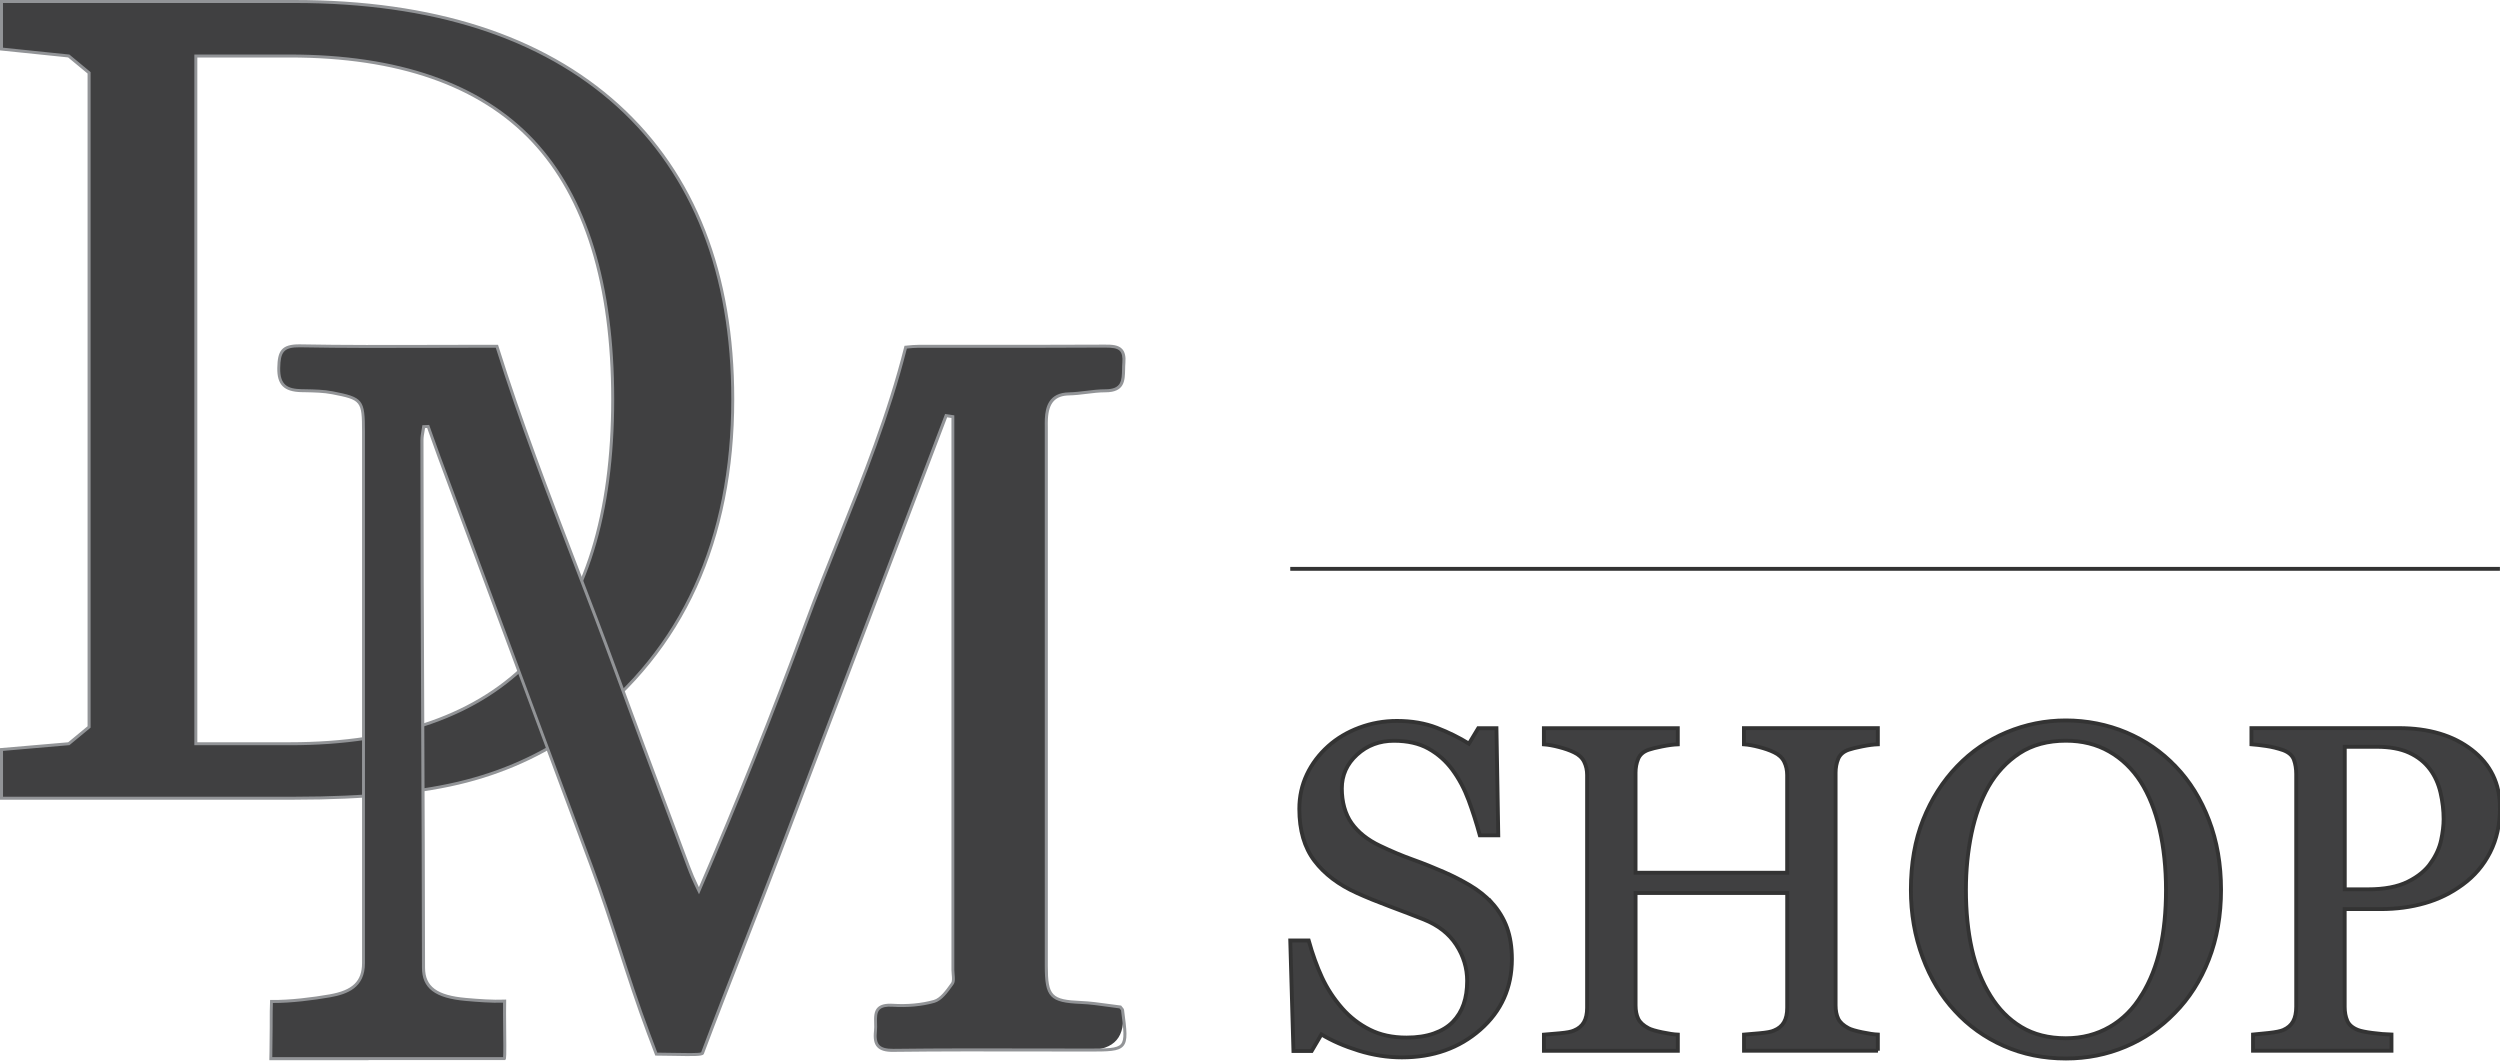
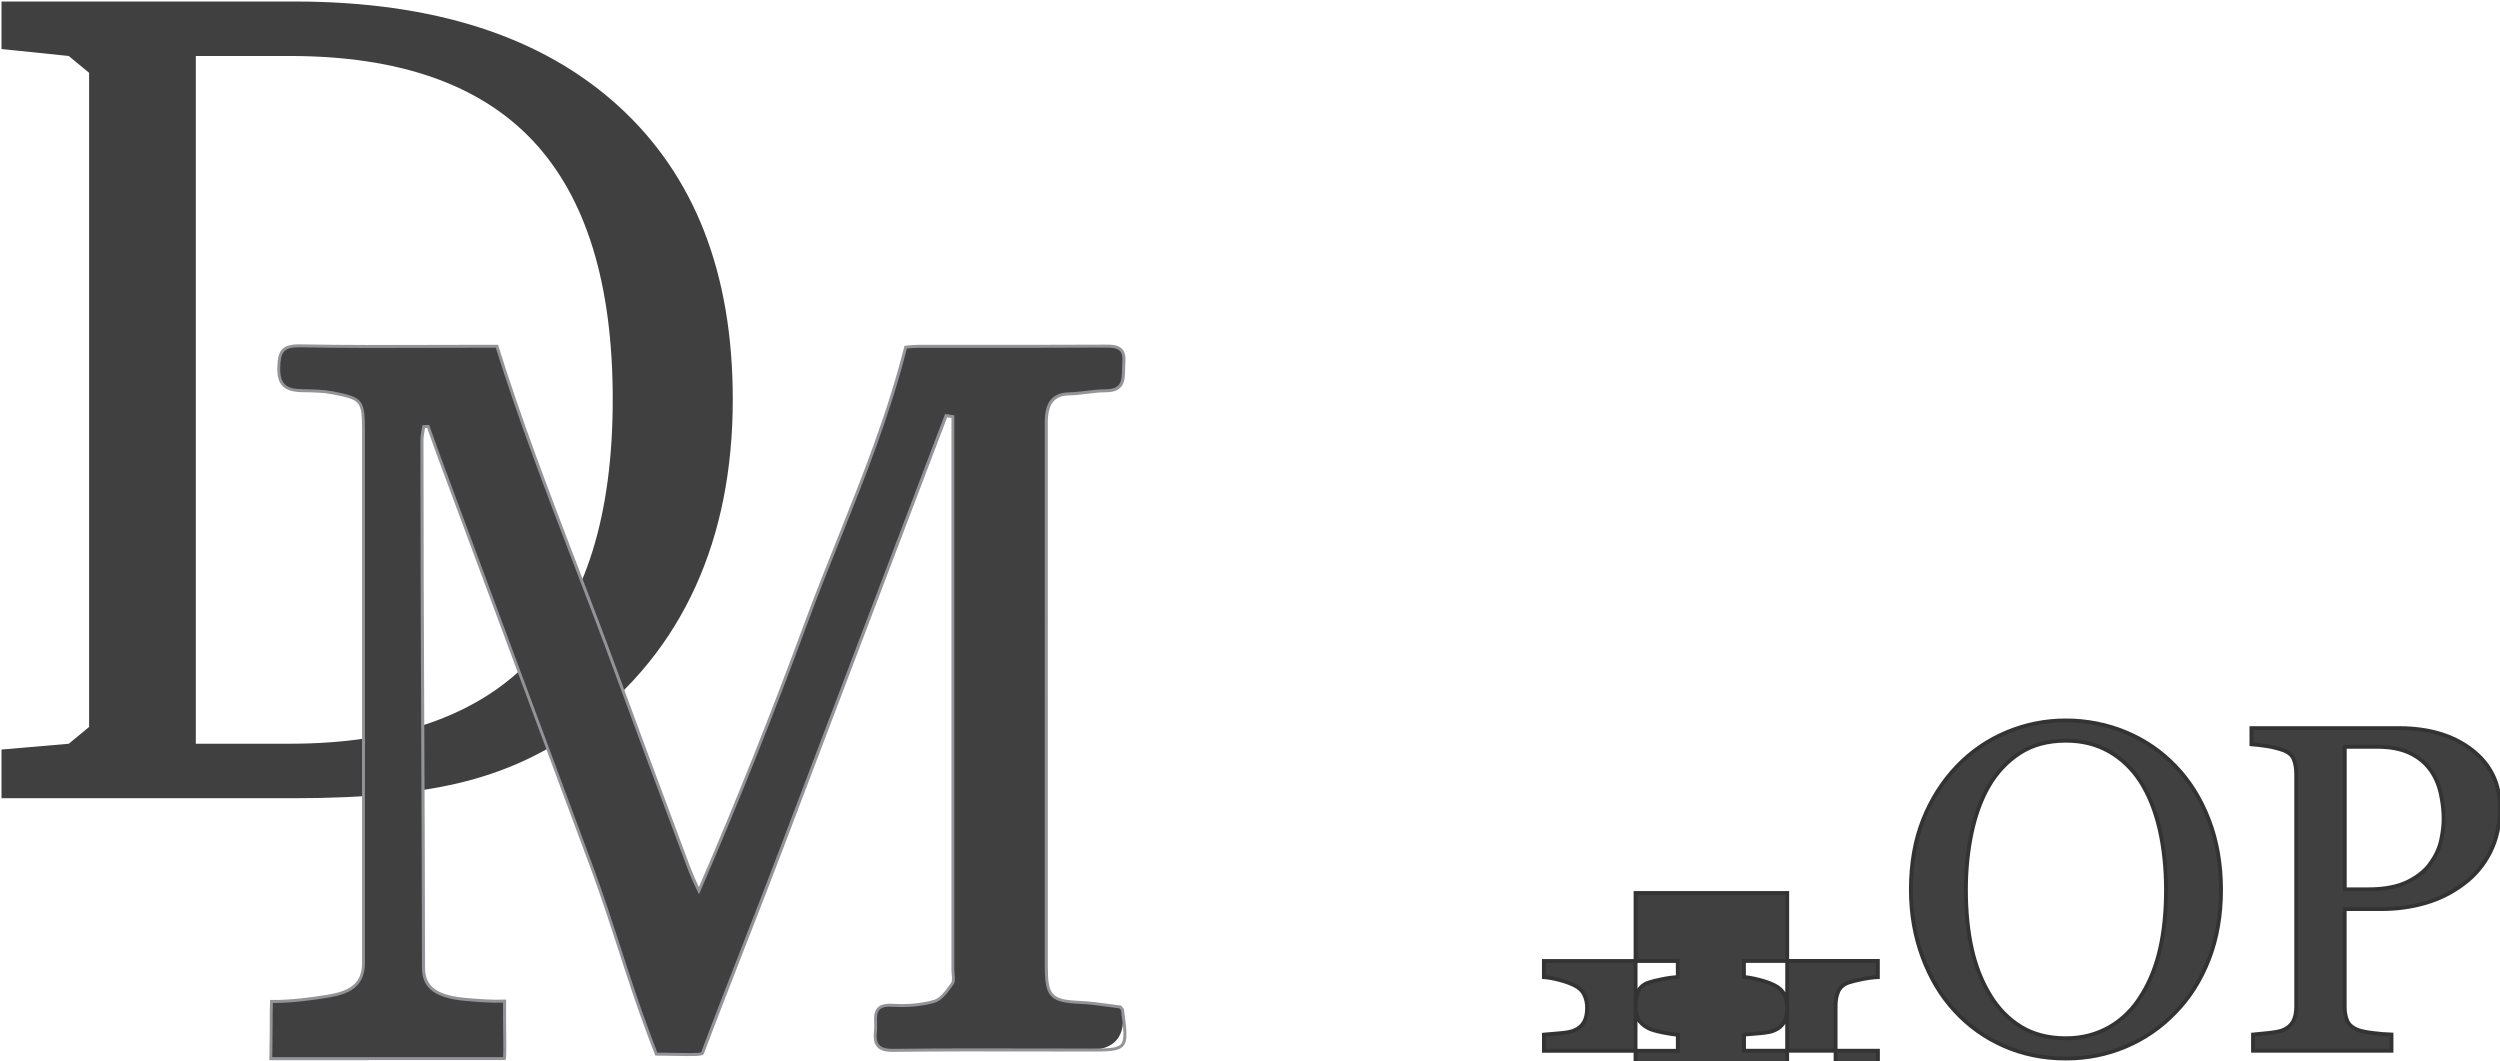
<svg xmlns="http://www.w3.org/2000/svg" id="Layer_1" viewBox="0 0 644.33 273.49" width="100%" height="100%" preserveAspectRatio="none">
  <defs>
    <style>.cls-1,.cls-2{fill:#404041;}.cls-3{fill:#929497;}.cls-4{fill:#333;}.cls-2{stroke:#333;stroke-miterlimit:10;}</style>
  </defs>
  <g id="DM">
    <g>
      <g>
        <path class="cls-1" d="M75.87,.39c35.87,0,63.66,8.95,83.39,26.82,19.73,17.9,29.6,43.11,29.6,75.7,0,18.14-3.22,34.26-9.64,48.35-6.43,14.1-15.97,25.93-28.62,35.5-8.97,6.78-19.08,11.63-30.34,14.56-11.26,2.95-26.06,4.41-44.38,4.41H.39v-12.55l17.33-1.49,5.24-4.33V18.77l-5.24-4.34L.39,12.64V.39H75.87Zm-25.4,14.05V191.68h24.21c27.89,0,48.74-7.34,62.54-22.05,13.8-14.69,20.7-36.93,20.7-66.73s-6.85-51.97-20.54-66.58c-13.71-14.59-34.61-21.89-62.7-21.89h-24.21Z" />
-         <path class="cls-3" d="M75.87,206.11H0v-13.29l17.57-1.51,5-4.13V18.95l-5.01-4.15L0,12.99V0H75.87C111.66,0,139.8,9.06,159.52,26.92c19.72,17.9,29.72,43.47,29.72,75.98,0,18.1-3.26,34.42-9.68,48.51-6.42,14.09-16.09,26.08-28.74,35.65-8.97,6.78-19.22,11.7-30.48,14.63-11.2,2.93-26.17,4.42-44.48,4.42Zm-75.09-.77H75.87c18.25,0,33.15-1.48,44.29-4.4,11.16-2.9,21.32-7.78,30.21-14.5,12.54-9.49,22.13-21.39,28.5-35.36,6.38-13.99,9.61-30.2,9.61-48.19,0-32.29-9.92-57.66-29.47-75.41C139.43,9.76,111.46,.77,75.87,.77H.77V12.29l17.11,1.77,5.47,4.53V187.54l-5.47,4.52h-.12s-16.98,1.47-16.98,1.47v11.81Zm73.9-13.27h-24.59V14.05h24.59c28.07,0,49.26,7.41,62.98,22.02,13.7,14.62,20.64,37.1,20.64,66.84s-7,52.3-20.8,66.99c-13.8,14.71-34.94,22.17-62.82,22.17Zm-23.82-.77h23.82c27.66,0,48.61-7.38,62.26-21.93,13.66-14.54,20.59-36.91,20.59-66.46s-6.88-51.85-20.43-66.32c-13.57-14.45-34.57-21.77-62.42-21.77h-23.82V191.3Z" />
      </g>
      <g>
        <path class="cls-1" d="M243.85,107.12c-3.16,8.3-6.32,16.6-9.48,24.91-11.2,29.44-22.4,58.89-33.58,88.33-5.62,14.79-14.2,36.32-19.76,51.13-.55,.56-6.95,.2-11.87,.2,0,0-1.45-3.82-2.06-5.44-5.3-14.12-9.31-28.6-14.57-42.73-13.11-35.26-26.25-70.51-39.36-105.76-.97-2.6-1.88-5.23-2.81-7.84-.38,.02-.77,.03-1.15,.05-.16,1.16-.46,2.31-.46,3.47-.02,45.35,.37,90.62,.4,135.98,0,5.24,3.5,7.53,10.9,8.18,2.96,.26,6.87,.57,10.01,.43-.09,3.65,.21,14.83-.06,14.83-5.85,0-8.76,0-9.86,0-13.86,0-36.45,0-50.32,0,0,0,.06-2.28,.09-8.25,.01-1.62,0-4.67,.08-6.5,4.65,.07,10.79-.7,15.03-1.45,5.27-.93,8.68-2.95,8.68-8.43,0-45.66,0-91.31,0-136.97,0-8.01-.31-8.52-7.97-10.02-2.62-.51-5.36-.49-8.06-.56-3.88-.09-5.9-1.33-5.82-5.86,.08-4.13,.85-5.78,5.44-5.69,15.67,.29,31.34,.11,47.01,.11,1.48,0,2.96,0,3.77,0,9.06,28.91,20.58,56.26,30.76,84.09,6.1,16.68,12.36,33.31,18.57,49.95,.77,2.05,1.56,3.89,2.74,6.29,9.9-22.83,19.14-46.07,27.71-69.28,8.6-23.31,19.3-45.88,25.58-70.81,.51-.04,1.96-.23,3.42-.23,15.97-.02,31.94,.04,47.92-.06,3.13-.02,5.24,.31,4.9,4.3-.29,3.41,.73,7.21-4.77,7.22-3.12,0-6.24,.73-9.37,.8-4.36,.09-5.62,2.72-5.84,6.42-.06,1.05-.02,2.11-.02,3.16,0,45.96,0,91.91,0,137.87,0,7.93,1.21,9.09,8.94,9.41,3.42,.14,6.81,.77,10.13,1.17,.25,.35,.55,.57,.58,.82q1.33,10.28-8.89,10.28c-16.73,0-33.45-.12-50.18,.09-4,.05-5-1.51-4.61-5.03,.33-3-1.34-6.96,4.43-6.59,3.54,.23,7.28-.05,10.67-1,1.86-.52,3.41-2.77,4.68-4.54,.58-.81,.17-2.34,.17-3.55,0-45.96,0-91.91,0-137.87,0-1.58,0-3.17,0-4.75-.58-.09-1.16-.18-1.75-.27Z" />
        <path class="cls-3" d="M94.98,273.24c-9.11,0-18.23,0-25.16,0h-.4v-.4s.07-2.35,.1-8.24v-1.29c0-1.69,0-3.8,.08-5.22l.02-.37h.37c4.58,.08,10.73-.69,14.96-1.44,5.94-1.05,8.36-3.38,8.36-8.05,0-40.58,0-81.17,0-121.75v-15.22c0-7.92-.21-8.19-7.66-9.64-2.24-.44-4.61-.48-6.91-.53l-1.08-.02c-4.48-.11-6.28-1.92-6.19-6.25,.08-4.27,.97-6.14,5.84-6.07,11.33,.21,22.86,.17,34,.14,4.33-.01,8.67-.03,13-.03h4.05l.08,.27c6.04,19.29,13.29,38.15,20.3,56.4,3.48,9.06,7.08,18.42,10.46,27.67,4.63,12.66,9.43,25.49,14.07,37.9l4.5,12.05c.7,1.87,1.4,3.51,2.36,5.5,9.44-21.81,18.64-44.85,27.36-68.49,2.65-7.19,5.56-14.43,8.36-21.44,6.33-15.79,12.87-32.11,17.2-49.33l.07-.27,.28-.02c.12,0,.3-.03,.52-.05,.68-.07,1.81-.18,2.92-.18,5.51,0,11.01,0,16.52,0,10.29,0,20.93,0,31.4-.05,1.78-.02,3.48,.07,4.47,1.14,.69,.75,.96,1.92,.82,3.58-.05,.56-.06,1.14-.07,1.7-.06,2.88-.12,5.87-5.08,5.87-1.61,0-3.25,.2-4.84,.4-1.48,.18-3.01,.37-4.52,.4-3.58,.08-5.22,1.89-5.46,6.05-.04,.72-.03,1.47-.02,2.19,0,.32,0,.64,0,.95V248.96c0,7.7,.96,8.71,8.57,9.03,2.37,.1,4.75,.43,7.05,.75,1.04,.15,2.08,.29,3.11,.41l.17,.02,.1,.14c.08,.11,.16,.2,.24,.29,.18,.21,.38,.43,.41,.71,.68,5.26,1.03,7.9-.21,9.31-1.23,1.4-3.85,1.4-9.06,1.4-4.48,0-8.95,0-13.43-.02-12.04-.02-24.5-.05-36.74,.1-2.06,.04-3.39-.37-4.19-1.24-.79-.87-1.04-2.17-.81-4.22,.07-.61,.05-1.28,.03-1.93-.04-1.51-.09-3.08,.93-4.07,.77-.74,2.04-1.04,3.88-.93,3.75,.24,7.39-.1,10.54-.98,1.66-.46,3.13-2.52,4.31-4.17l.16-.22c.33-.46,.25-1.33,.17-2.17-.04-.39-.07-.79-.07-1.15,0-38.3,0-76.6,0-114.89v-27.4l-1.11-.17-17.86,46.94c-8.37,22-16.73,44-25.09,66-2.52,6.64-5.58,14.47-8.82,22.77-3.87,9.93-7.88,20.2-10.94,28.36l-.09,.13c-.46,.47-2.46,.48-7.64,.37-1.51-.03-3.07-.06-4.51-.06h-.27l-.09-.25s-1.45-3.83-2.06-5.44c-2.7-7.19-5.11-14.6-7.43-21.77-2.24-6.9-4.56-14.04-7.13-20.97-6.92-18.59-13.84-37.19-20.76-55.78-6.2-16.66-12.4-33.32-18.6-49.98-.67-1.79-1.3-3.59-1.94-5.39l-.78-2.18-.55,.02c-.04,.27-.09,.53-.13,.8-.14,.79-.27,1.54-.27,2.29-.01,24.28,.1,48.95,.2,72.8,.09,20.7,.18,42.1,.2,63.18,0,4.88,3.06,7.14,10.54,7.8,3.25,.29,6.97,.56,9.96,.43l.41-.02v.41c-.05,1.49-.02,4.29,0,7,.08,7.53,.03,7.87-.18,8.08l-.11,.12h-.17s-9.86,0-9.86,0c-6.93,0-16.04,0-25.16,0Zm-24.76-.78c13.89,0,36.19,0,49.92,0h9.54c.07-1,.04-4.53,0-7.42-.03-2.49-.05-5.05-.03-6.62-2.96,.1-6.52-.17-9.65-.45-7.88-.7-11.24-3.26-11.25-8.57-.02-21.07-.11-42.47-.2-63.17-.1-23.85-.21-48.52-.2-72.8,0-.82,.14-1.64,.28-2.43,.06-.36,.13-.73,.18-1.09l.04-.32,1.76-.07,.97,2.72c.64,1.8,1.27,3.59,1.94,5.38,6.2,16.66,12.4,33.32,18.6,49.98,6.92,18.59,13.84,37.19,20.76,55.78,2.58,6.95,4.9,14.09,7.15,21,2.32,7.16,4.72,14.56,7.42,21.73,.51,1.36,1.63,4.31,1.96,5.19,1.37,0,2.84,.03,4.26,.06,2.85,.06,6.36,.13,7.03-.13,3.06-8.15,7.04-18.37,10.9-28.25,3.24-8.29,6.29-16.13,8.81-22.76,8.36-22,16.72-44,25.09-66l18.08-47.53,2.38,.36v28.06c0,38.3,0,76.6,0,114.89,0,.34,.04,.71,.07,1.08,.09,.99,.19,2-.31,2.69l-.16,.22c-1.25,1.75-2.81,3.93-4.73,4.47-3.24,.91-6.97,1.26-10.8,1.01-1.61-.11-2.69,.13-3.29,.71-.78,.75-.74,2.08-.7,3.49,.02,.68,.04,1.38-.03,2.04-.2,1.81,0,2.93,.62,3.62,.63,.7,1.79,1,3.61,.99,12.25-.15,24.71-.13,36.76-.1,4.47,0,8.95,.02,13.42,.02,4.98,0,7.48,0,8.48-1.14,1.01-1.15,.68-3.67,.03-8.7,0-.05-.14-.2-.23-.3-.06-.07-.12-.13-.18-.21-.98-.12-1.97-.26-2.96-.4-2.28-.32-4.64-.65-6.98-.75-8-.33-9.31-1.71-9.31-9.8V111.08c0-.31,0-.63,0-.94,0-.73-.02-1.49,.02-2.24,.18-3.1,1.05-6.67,6.22-6.78,1.48-.03,2.98-.22,4.44-.39,1.61-.2,3.28-.4,4.93-.4,4.2,0,4.25-2.26,4.31-5.12,.01-.58,.02-1.17,.07-1.75,.12-1.43-.08-2.41-.61-2.99-.7-.76-1.95-.88-3.9-.89-10.47,.06-21.11,.06-31.4,.05-5.5,0-11.01,0-16.51,0-1.08,0-2.14,.11-2.85,.18-.09,0-.18,.02-.26,.03-4.35,17.17-10.86,33.43-17.17,49.16-2.81,7-5.71,14.24-8.36,21.42-8.83,23.93-18.16,47.25-27.71,69.3l-.33,.77-.37-.75c-1.17-2.37-1.96-4.2-2.75-6.33l-4.5-12.05c-4.64-12.41-9.44-25.25-14.07-37.91-3.38-9.25-6.98-18.61-10.46-27.66-6.98-18.17-14.19-36.95-20.23-56.17h-3.49c-4.33,0-8.66,.01-13,.03-11.15,.04-22.68,.07-34.02-.14-4.2-.05-4.97,1.26-5.05,5.32-.09,4.46,1.93,5.38,5.44,5.47l1.08,.02c2.33,.04,4.74,.09,7.04,.54,7.82,1.53,8.28,2.11,8.28,10.4v15.22c0,40.58,0,81.17,0,121.75,0,6.36-4.55,8.02-9,8.81-4.14,.73-10.08,1.49-14.73,1.46-.05,1.39-.05,3.27-.06,4.82v1.3c-.03,4.55-.07,6.97-.09,7.86Z" />
      </g>
    </g>
  </g>
  <g>
-     <path class="cls-2" d="M384.5,232.67c1.76,1.95,3.06,4.09,3.9,6.42,.84,2.32,1.26,5.03,1.26,8.12,0,7.34-2.71,13.4-8.14,18.16-5.43,4.77-12.17,7.15-20.21,7.15-3.71,0-7.42-.58-11.13-1.73s-6.91-2.55-9.61-4.19l-2.52,4.28h-4.69l-.82-28.48h4.75c.98,3.52,2.12,6.69,3.43,9.52,1.31,2.83,3.04,5.48,5.19,7.94,2.03,2.31,4.4,4.14,7.12,5.51,2.71,1.37,5.87,2.05,9.46,2.05,2.7,0,5.05-.35,7.06-1.06s3.64-1.7,4.89-2.99,2.18-2.81,2.78-4.55c.61-1.74,.91-3.75,.91-6.01,0-3.32-.94-6.42-2.81-9.3s-4.67-5.06-8.38-6.54c-2.54-1.01-5.45-2.13-8.73-3.35-3.28-1.23-6.11-2.38-8.5-3.47-4.69-2.11-8.33-4.87-10.93-8.29-2.6-3.42-3.9-7.88-3.9-13.39,0-3.16,.64-6.11,1.93-8.84,1.29-2.73,3.12-5.17,5.51-7.32,2.27-2.03,4.94-3.62,8.03-4.77s6.31-1.73,9.67-1.73c3.83,0,7.26,.59,10.28,1.76s5.79,2.54,8.29,4.1l2.4-3.98h4.69l.47,27.6h-4.75c-.86-3.16-1.83-6.19-2.9-9.08-1.07-2.89-2.47-5.51-4.19-7.85-1.68-2.26-3.73-4.07-6.15-5.42s-5.39-2.02-8.91-2.02c-3.71,0-6.88,1.19-9.49,3.57-2.62,2.38-3.93,5.29-3.93,8.73s.84,6.57,2.52,8.94c1.68,2.36,4.12,4.31,7.32,5.83,2.85,1.37,5.65,2.55,8.41,3.54s5.42,2.06,8,3.19c2.34,1.02,4.6,2.17,6.77,3.46s4.05,2.79,5.65,4.51Z" />
-     <path class="cls-2" d="M484,270.81h-34.51v-4.16c.94-.08,2.29-.2,4.07-.35,1.78-.16,3-.39,3.66-.7,1.17-.47,2.03-1.18,2.58-2.14,.55-.96,.82-2.2,.82-3.72v-29.59h-39.08v28.95c0,1.37,.22,2.52,.67,3.46s1.34,1.76,2.67,2.46c.66,.35,1.85,.7,3.54,1.05s3.04,.55,4.01,.59v4.16h-34.51v-4.16c.94-.08,2.29-.2,4.07-.35,1.78-.16,3-.39,3.66-.7,1.17-.47,2.03-1.18,2.58-2.14,.55-.96,.82-2.2,.82-3.72v-60c0-1.25-.25-2.39-.76-3.43-.51-1.03-1.39-1.85-2.64-2.43-1.05-.51-2.33-.96-3.84-1.35-1.5-.39-2.8-.62-3.9-.7v-4.16h34.51v4.16c-1.09,.04-2.43,.21-4.01,.53-1.58,.31-2.76,.61-3.54,.88-1.33,.47-2.22,1.25-2.67,2.34-.45,1.09-.67,2.29-.67,3.57v25.78h39.08v-25.2c0-1.25-.25-2.39-.76-3.43-.51-1.03-1.39-1.85-2.64-2.43-1.05-.51-2.33-.96-3.84-1.35-1.5-.39-2.8-.62-3.9-.7v-4.16h34.51v4.16c-1.09,.04-2.43,.21-4.01,.53-1.58,.31-2.76,.61-3.54,.88-1.33,.47-2.22,1.25-2.67,2.34-.45,1.09-.67,2.29-.67,3.57v59.94c0,1.37,.22,2.52,.67,3.46s1.34,1.76,2.67,2.46c.66,.35,1.85,.7,3.54,1.05s3.04,.55,4.01,.59v4.16Z" />
+     <path class="cls-2" d="M484,270.81h-34.51v-4.16c.94-.08,2.29-.2,4.07-.35,1.78-.16,3-.39,3.66-.7,1.17-.47,2.03-1.18,2.58-2.14,.55-.96,.82-2.2,.82-3.72v-29.59h-39.08v28.95c0,1.37,.22,2.52,.67,3.46s1.34,1.76,2.67,2.46c.66,.35,1.85,.7,3.54,1.05s3.04,.55,4.01,.59v4.16h-34.51v-4.16c.94-.08,2.29-.2,4.07-.35,1.78-.16,3-.39,3.66-.7,1.17-.47,2.03-1.18,2.58-2.14,.55-.96,.82-2.2,.82-3.72c0-1.25-.25-2.39-.76-3.43-.51-1.03-1.39-1.85-2.64-2.43-1.05-.51-2.33-.96-3.84-1.35-1.5-.39-2.8-.62-3.9-.7v-4.16h34.51v4.16c-1.09,.04-2.43,.21-4.01,.53-1.58,.31-2.76,.61-3.54,.88-1.33,.47-2.22,1.25-2.67,2.34-.45,1.09-.67,2.29-.67,3.57v25.78h39.08v-25.2c0-1.25-.25-2.39-.76-3.43-.51-1.03-1.39-1.85-2.64-2.43-1.05-.51-2.33-.96-3.84-1.35-1.5-.39-2.8-.62-3.9-.7v-4.16h34.51v4.16c-1.09,.04-2.43,.21-4.01,.53-1.58,.31-2.76,.61-3.54,.88-1.33,.47-2.22,1.25-2.67,2.34-.45,1.09-.67,2.29-.67,3.57v59.94c0,1.37,.22,2.52,.67,3.46s1.34,1.76,2.67,2.46c.66,.35,1.85,.7,3.54,1.05s3.04,.55,4.01,.59v4.16Z" />
    <path class="cls-2" d="M560.71,197.51c3.67,3.83,6.54,8.45,8.61,13.86,2.07,5.41,3.11,11.4,3.11,17.96s-1.05,12.6-3.16,17.99-5.04,9.98-8.79,13.77c-3.63,3.75-7.85,6.64-12.66,8.67s-9.92,3.05-15.35,3.05c-5.78,0-11.12-1.08-16.03-3.25-4.9-2.17-9.11-5.19-12.63-9.05-3.52-3.79-6.28-8.39-8.29-13.8-2.01-5.41-3.02-11.2-3.02-17.37,0-6.76,1.05-12.78,3.16-18.08,2.11-5.29,5.02-9.87,8.73-13.74,3.67-3.83,7.94-6.76,12.8-8.79,4.86-2.03,9.95-3.05,15.26-3.05s10.7,1.04,15.59,3.11c4.88,2.07,9.1,4.98,12.66,8.73Zm-8.73,58.95c2.19-3.55,3.78-7.58,4.78-12.07,1-4.49,1.49-9.51,1.49-15.06s-.56-10.94-1.67-15.7c-1.11-4.77-2.75-8.83-4.89-12.19-2.15-3.32-4.84-5.91-8.09-7.76-3.24-1.85-6.95-2.78-11.13-2.78-4.69,0-8.67,1.08-11.95,3.22-3.28,2.15-5.96,5.02-8.03,8.61-1.95,3.44-3.41,7.46-4.37,12.07-.96,4.61-1.44,9.45-1.44,14.53,0,5.62,.51,10.7,1.52,15.23,1.01,4.53,2.62,8.55,4.8,12.07,2.11,3.44,4.76,6.12,7.97,8.06,3.2,1.93,7.03,2.9,11.48,2.9,4.18,0,7.95-.98,11.31-2.93,3.36-1.95,6.09-4.69,8.2-8.2Z" />
    <path class="cls-2" d="M644.33,208.18c0,4.34-.85,8.17-2.55,11.51s-4.05,6.1-7.06,8.29c-2.97,2.19-6.23,3.79-9.79,4.8-3.56,1.02-7.32,1.52-11.31,1.52h-9.32v25.2c0,1.37,.22,2.57,.67,3.6,.45,1.04,1.38,1.83,2.78,2.37,.7,.27,1.94,.53,3.72,.76,1.78,.23,3.41,.37,4.89,.41v4.16h-35.68v-4.16c.94-.08,2.29-.21,4.07-.41,1.78-.2,3.02-.45,3.72-.76,1.17-.51,2.02-1.25,2.55-2.23,.53-.98,.79-2.23,.79-3.75v-60c0-1.37-.2-2.6-.59-3.69-.39-1.09-1.31-1.91-2.75-2.46-1.49-.51-2.96-.87-4.42-1.08-1.46-.21-2.72-.36-3.78-.44v-4.16h37.97c7.73,0,14.01,1.87,18.84,5.6,4.82,3.73,7.24,8.7,7.24,14.91Zm-17.81,14.18c1.33-1.88,2.21-3.82,2.64-5.83,.43-2.01,.64-3.82,.64-5.42,0-2.23-.26-4.49-.79-6.8-.53-2.3-1.44-4.32-2.72-6.04-1.37-1.84-3.16-3.26-5.39-4.28-2.23-1.02-5-1.52-8.32-1.52h-8.26v36.74h5.98c4.22,0,7.65-.65,10.28-1.96,2.64-1.31,4.62-2.94,5.95-4.89Z" />
  </g>
-   <rect class="cls-4" x="332.54" y="146.11" width="311.77" height="1" />
</svg>